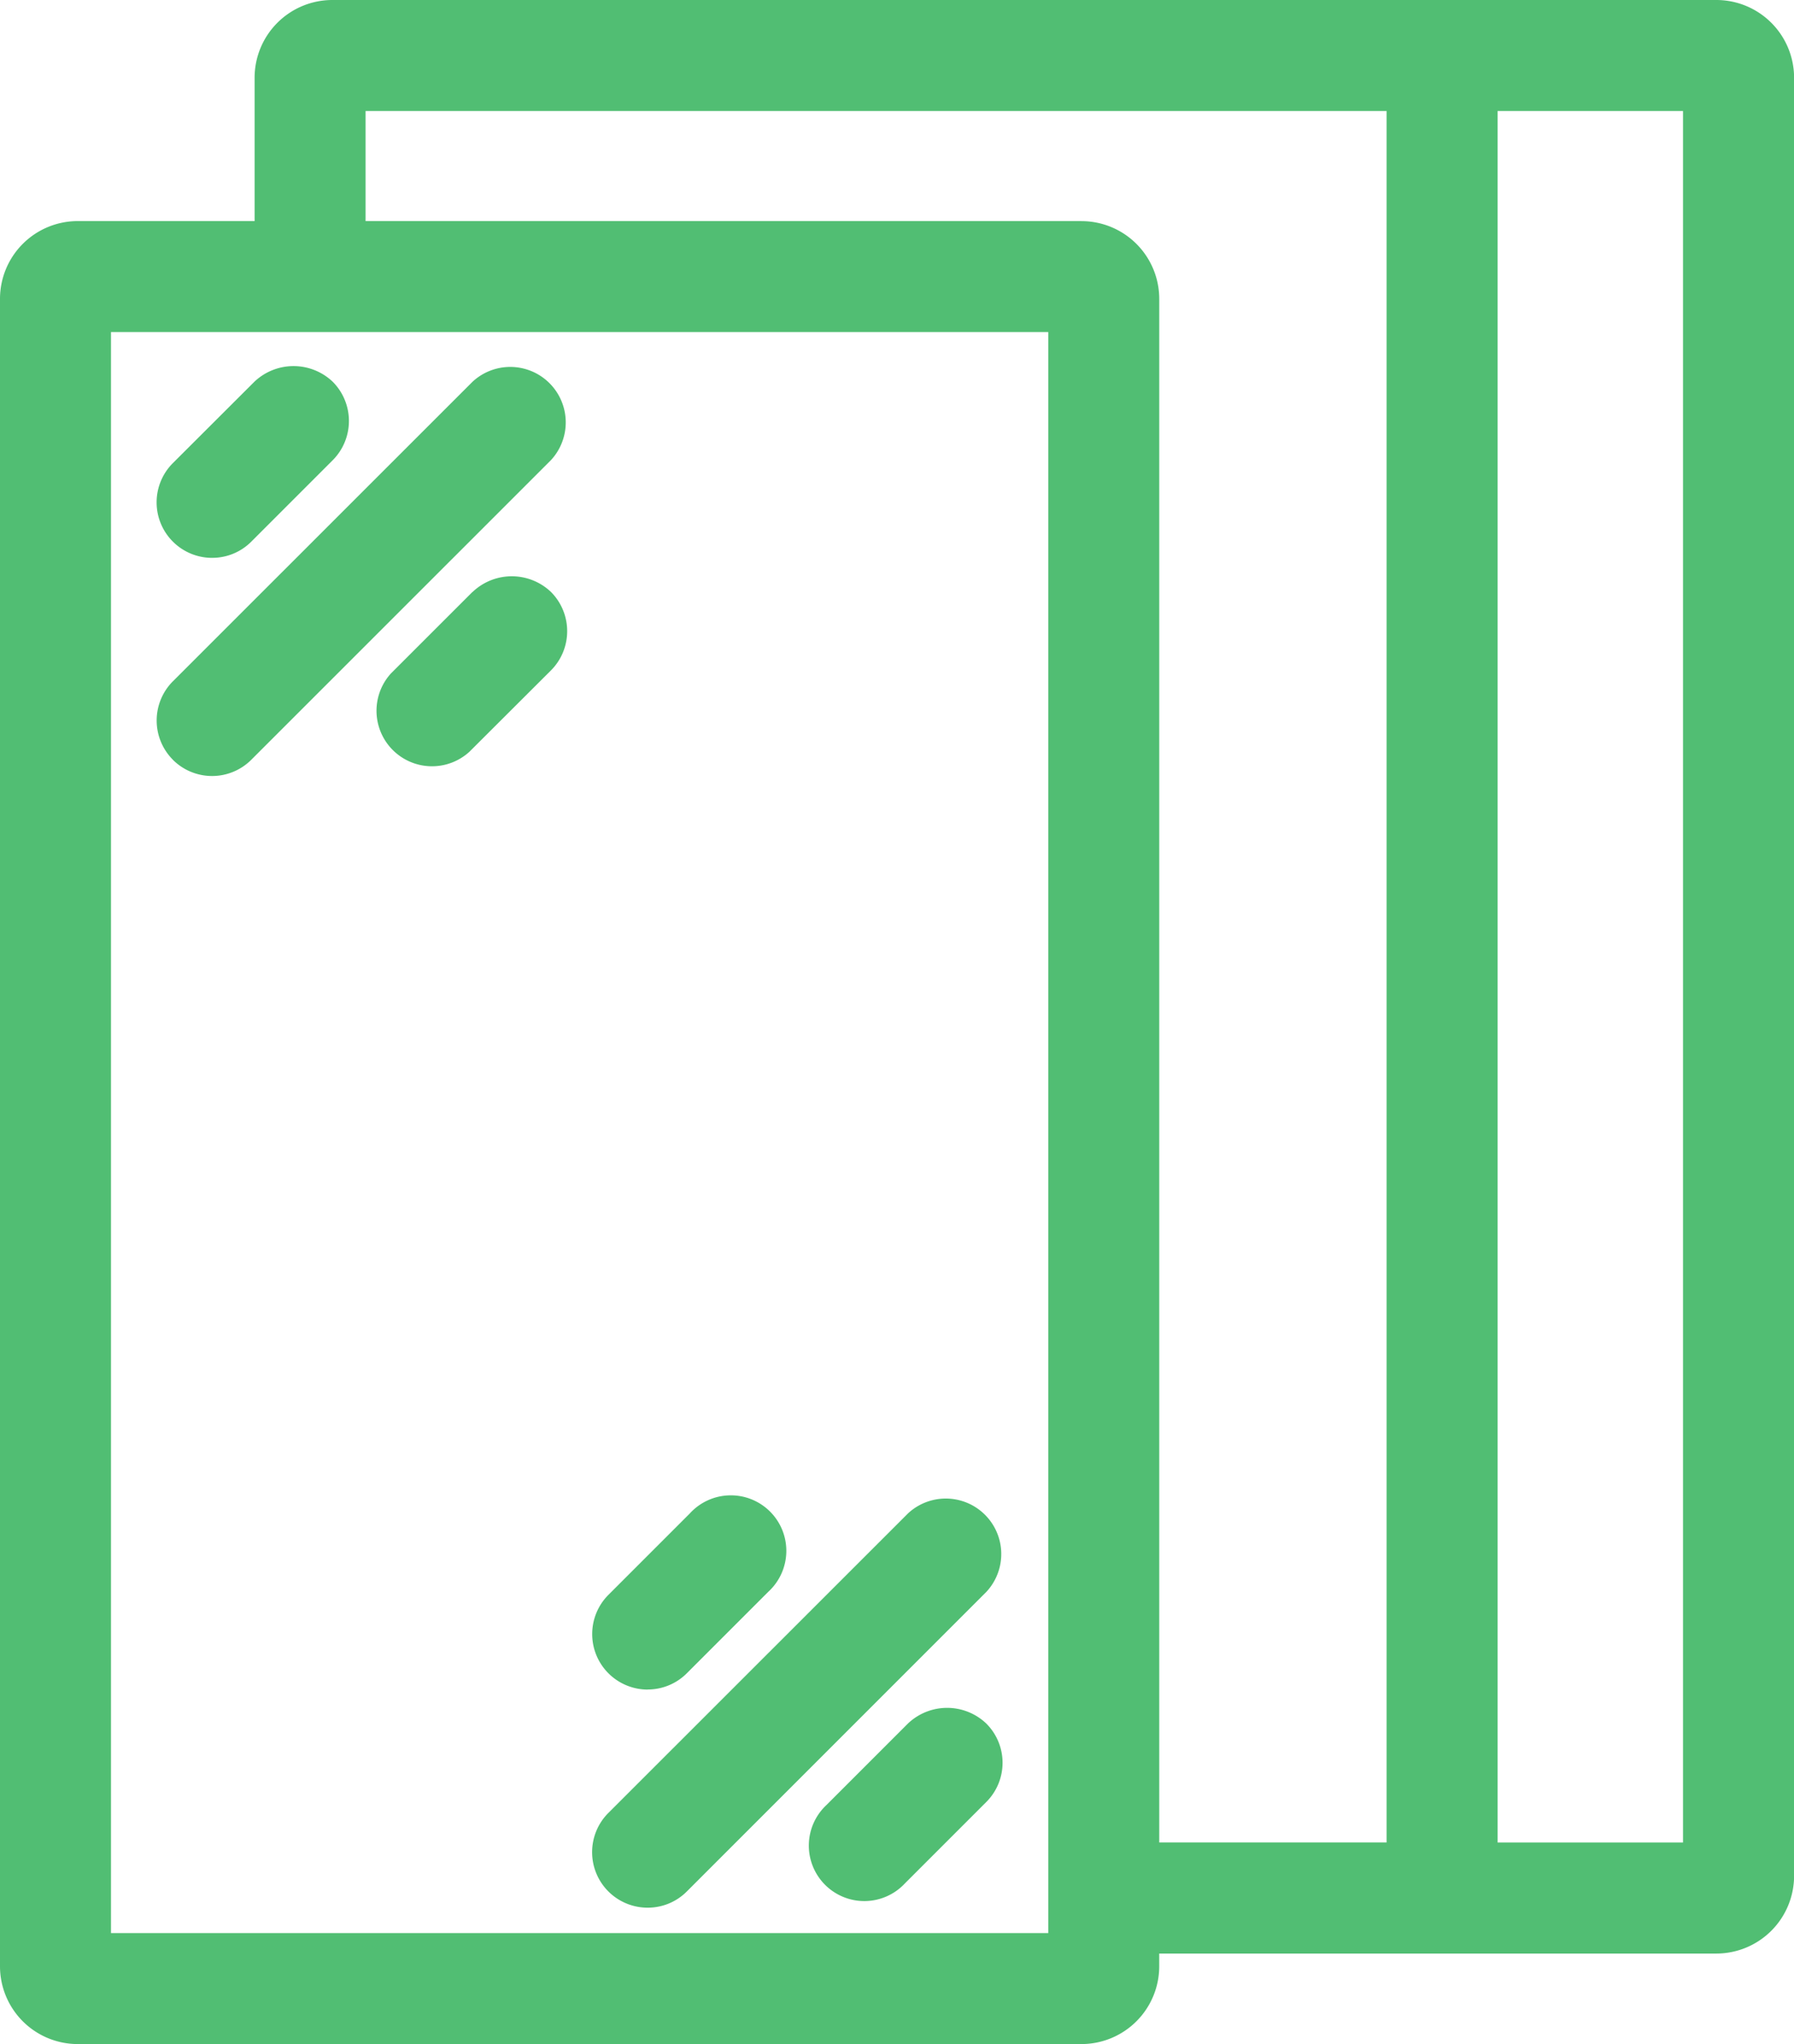
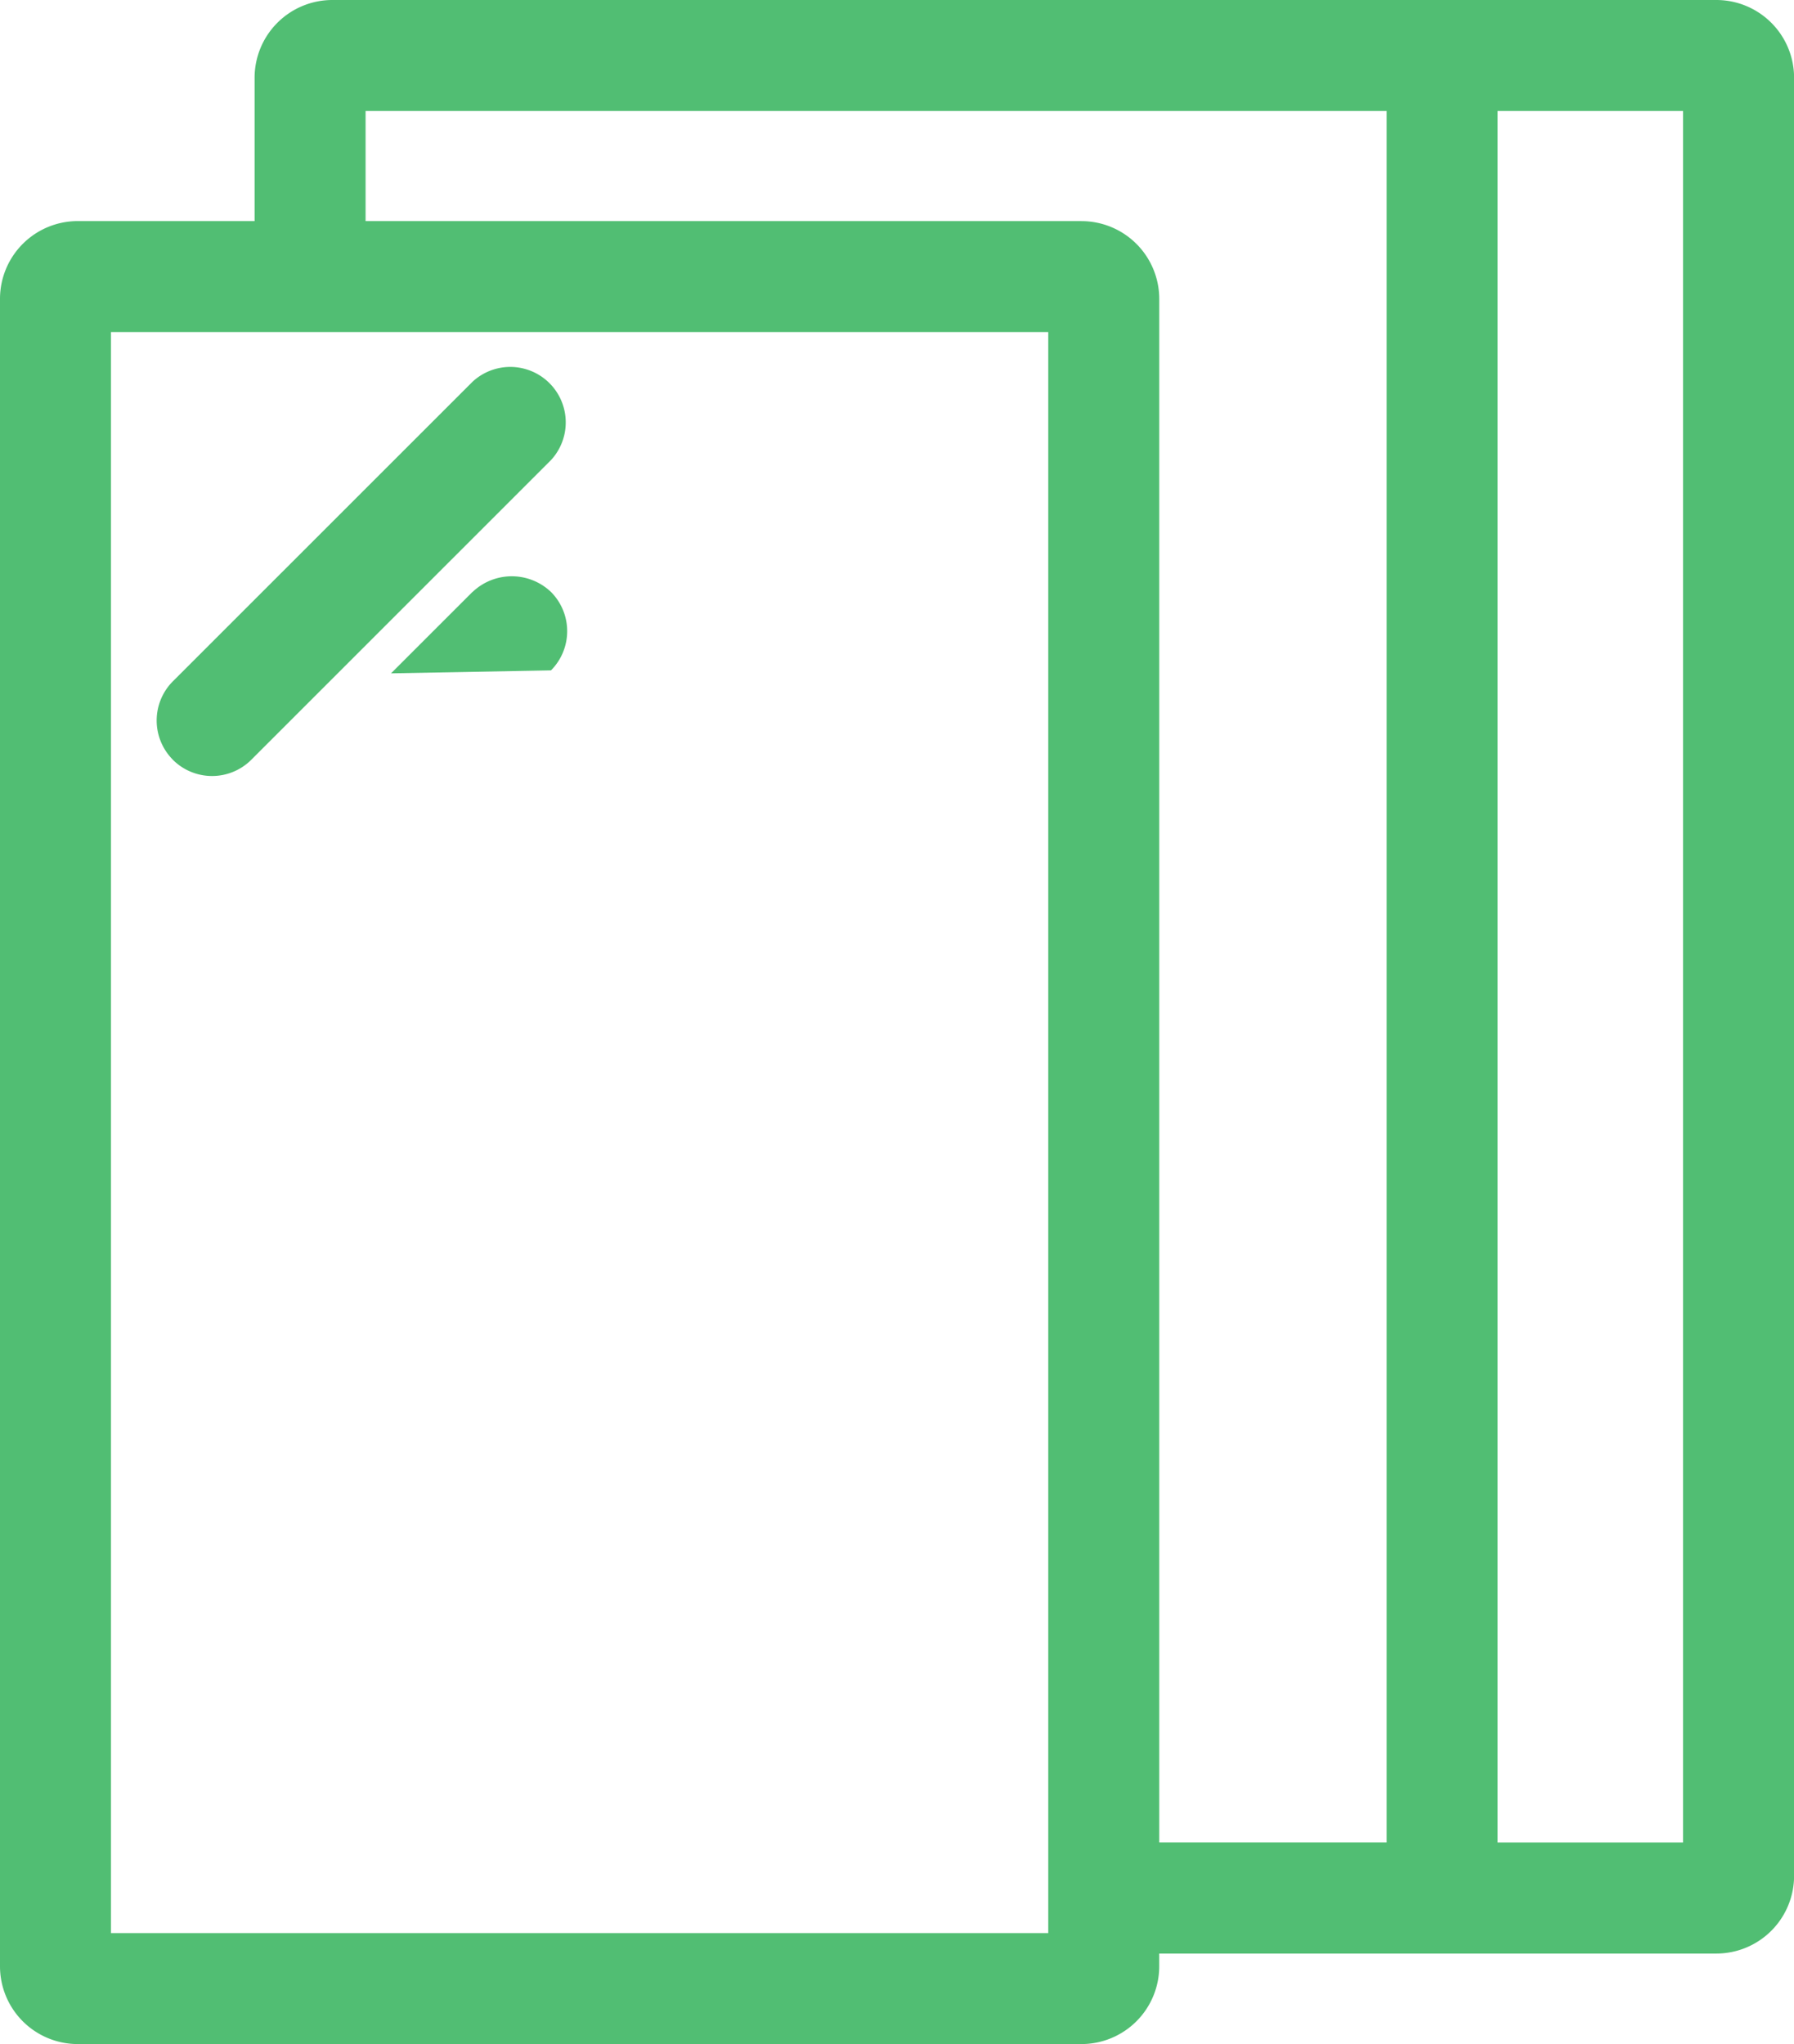
<svg xmlns="http://www.w3.org/2000/svg" id="Group_8" data-name="Group 8" width="84.662" height="96.451" viewBox="0 0 84.662 96.451">
-   <path id="Path_26" data-name="Path 26" d="M29.295,76.517a2.6,2.6,0,0,0,1.852-.767l3.841-3.841a2.619,2.619,0,1,0-3.7-3.7l-3.841,3.841a2.619,2.619,0,0,0,1.852,4.471" transform="translate(1.267 3.202)" fill="#51be73" />
-   <path id="Path_27" data-name="Path 27" d="M41.113,77.675l-3.841,3.841a2.618,2.618,0,1,0,3.7,3.7l3.841-3.841a2.616,2.616,0,0,0,0-3.7,2.68,2.68,0,0,0-3.7,0" transform="translate(1.733 3.652)" fill="#51be73" />
-   <path id="Path_28" data-name="Path 28" d="M21.493,26.7,17.651,30.54a2.619,2.619,0,0,0,3.7,3.7L25.2,30.4a2.622,2.622,0,0,0,0-3.7,2.682,2.682,0,0,0-3.7,0" transform="translate(0.802 1.232)" fill="#51be73" />
-   <path id="Path_29" data-name="Path 29" d="M9.675,25.539a2.6,2.6,0,0,0,1.852-.767l3.841-3.841a2.624,2.624,0,0,0,0-3.7,2.683,2.683,0,0,0-3.7,0L7.823,21.069a2.619,2.619,0,0,0,1.852,4.471" transform="translate(0.335 0.783)" fill="#51be73" />
+   <path id="Path_28" data-name="Path 28" d="M21.493,26.7,17.651,30.54L25.2,30.4a2.622,2.622,0,0,0,0-3.7,2.682,2.682,0,0,0-3.7,0" transform="translate(0.802 1.232)" fill="#51be73" />
  <path id="Path_30" data-name="Path 30" d="M81,0H15.681a3.67,3.67,0,0,0-3.666,3.666v6.766H3.666A3.67,3.67,0,0,0,0,14.1V92.784a3.67,3.67,0,0,0,3.666,3.666H51.04a3.671,3.671,0,0,0,3.666-3.666v-.605H81a3.67,3.67,0,0,0,3.666-3.666V3.666A3.67,3.67,0,0,0,81,0M51.04,10.432H17.252V5.237H65.436v81.7H54.707V14.1a3.671,3.671,0,0,0-3.666-3.666M49.469,91.213H5.237V15.669H49.469Zm29.956-4.272H70.673V5.238h8.752Z" transform="translate(0 0)" fill="#51be73" />
  <path id="Path_31" data-name="Path 31" d="M7.823,35.069a2.619,2.619,0,0,0,3.7,0L25.662,20.933a2.618,2.618,0,0,0-3.7-3.7L7.823,31.366a2.621,2.621,0,0,0,0,3.7" transform="translate(0.335 0.782)" fill="#51be73" />
-   <path id="Path_32" data-name="Path 32" d="M29.295,86.813a2.6,2.6,0,0,0,1.852-.767L45.283,71.909a2.618,2.618,0,0,0-3.7-3.7L27.443,82.342a2.619,2.619,0,0,0,1.852,4.471" transform="translate(1.267 3.202)" fill="#51be73" />
</svg>